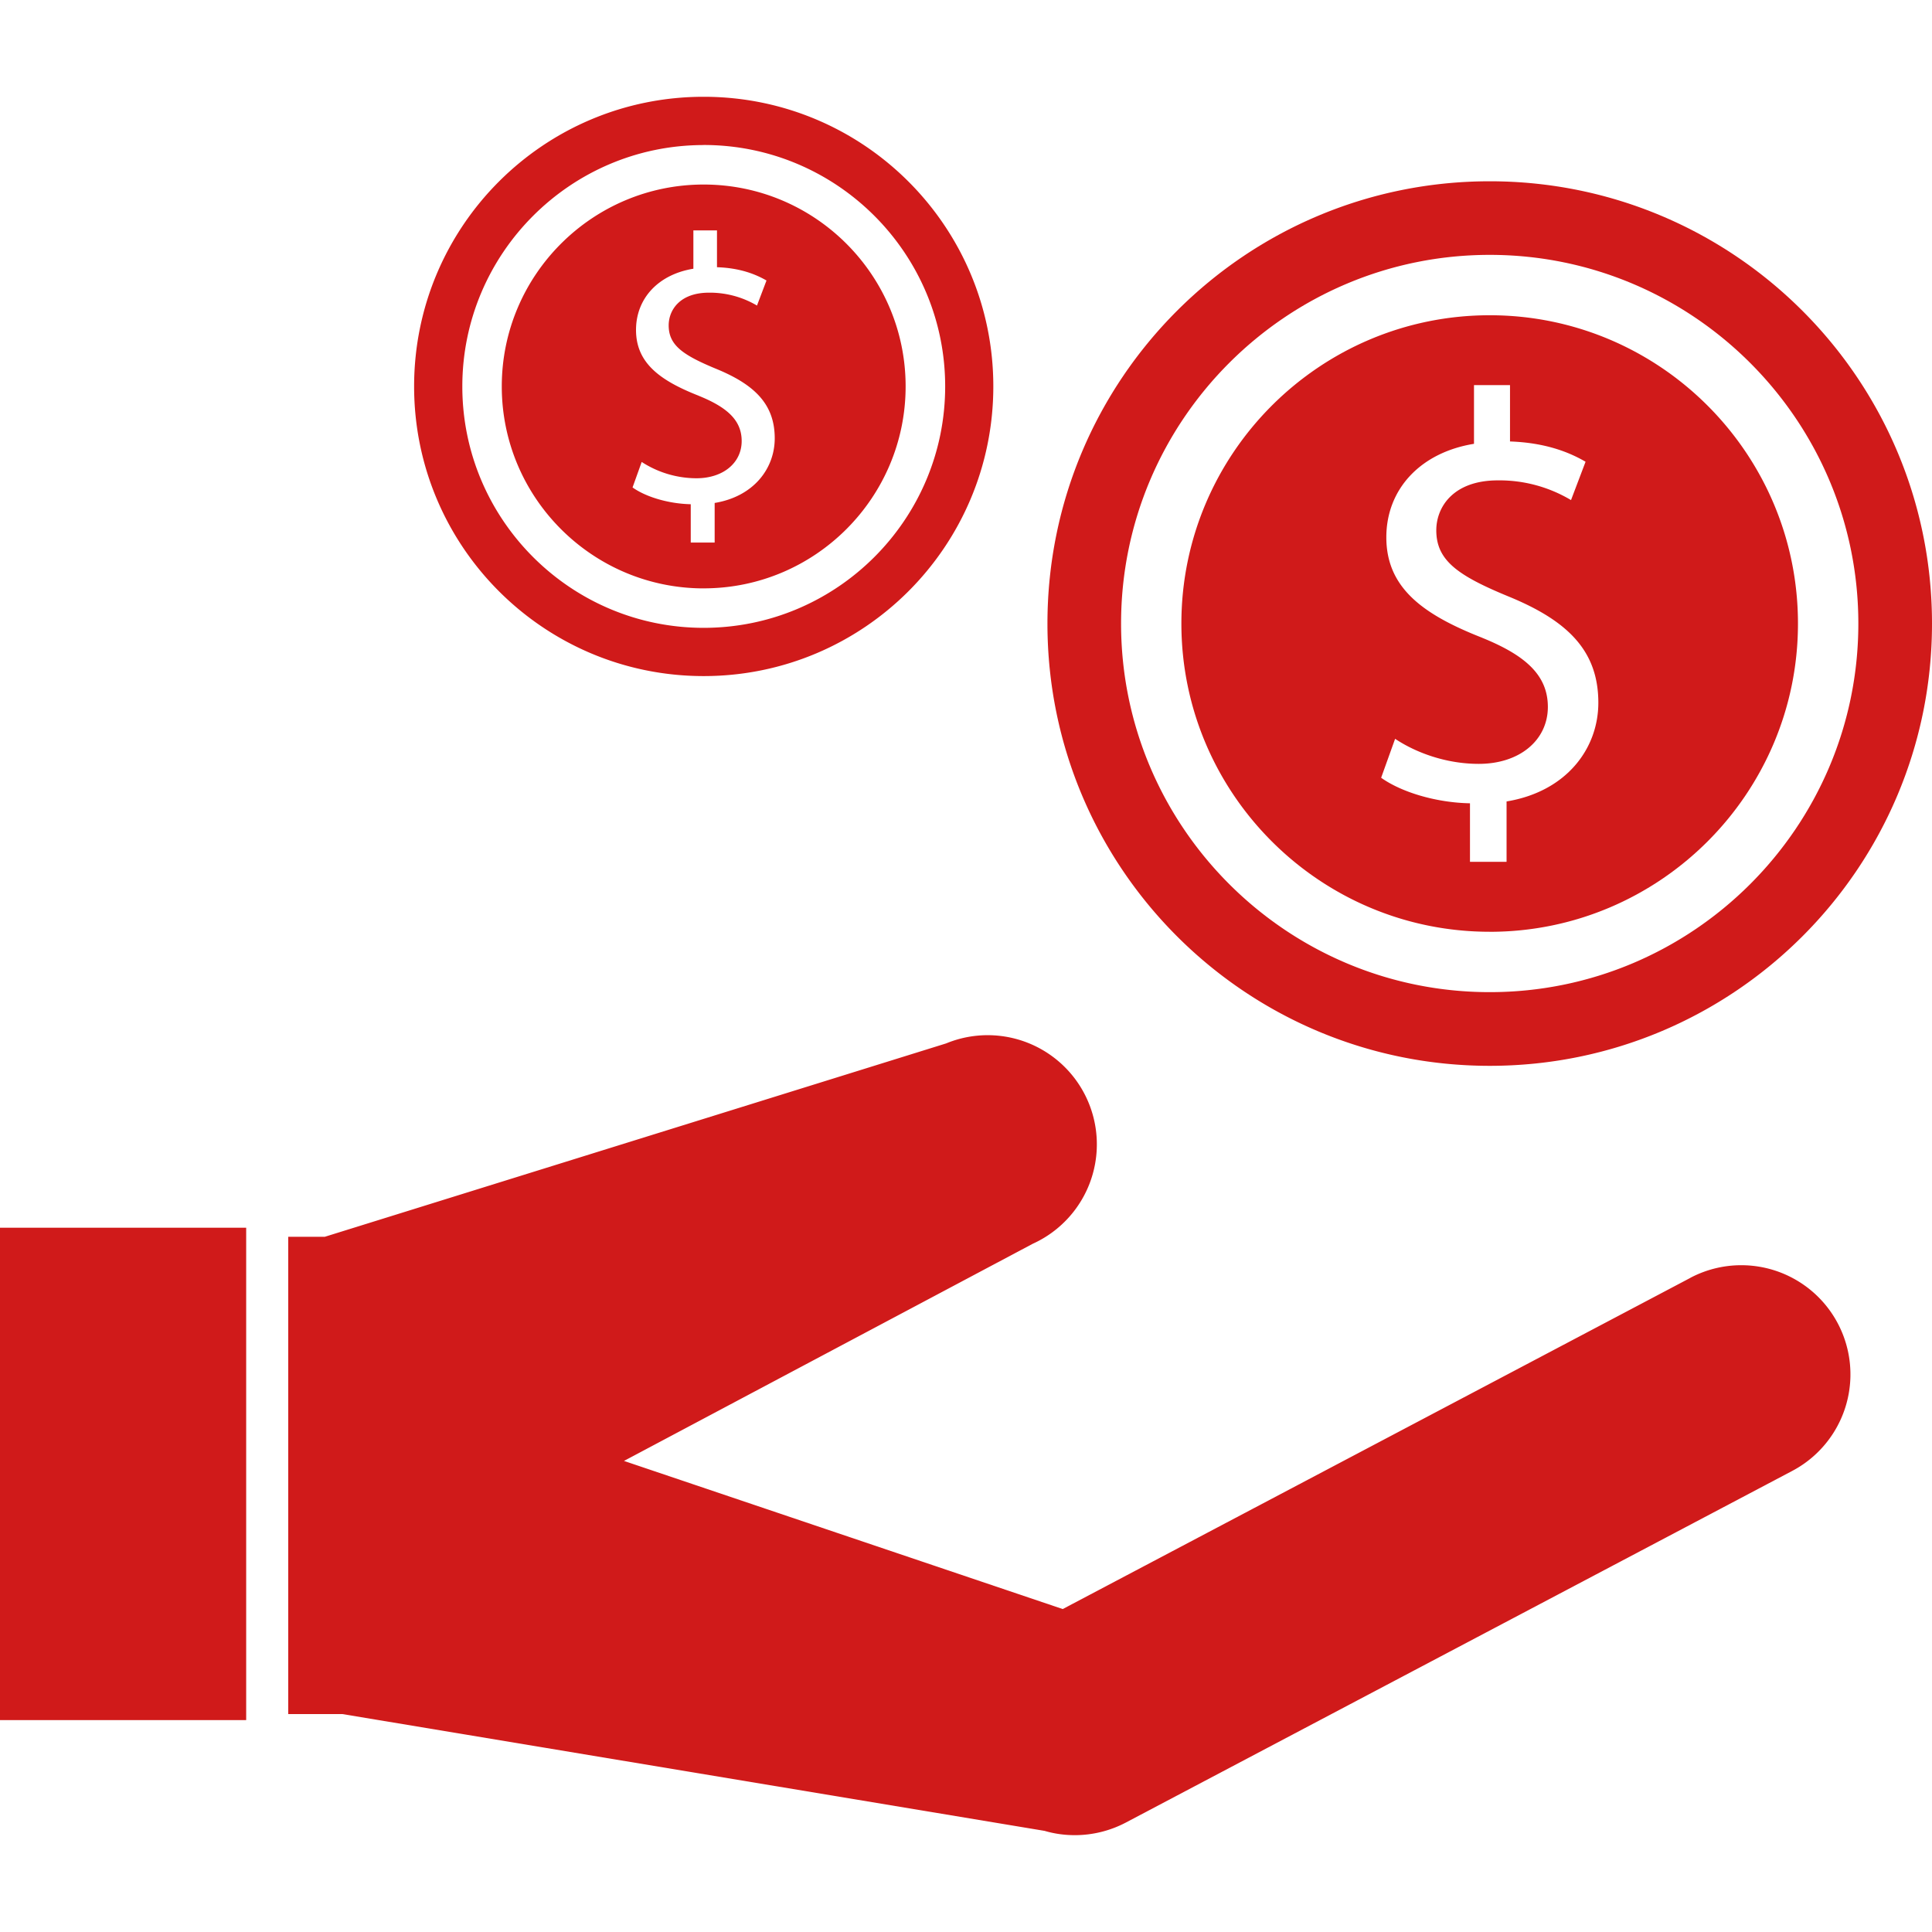
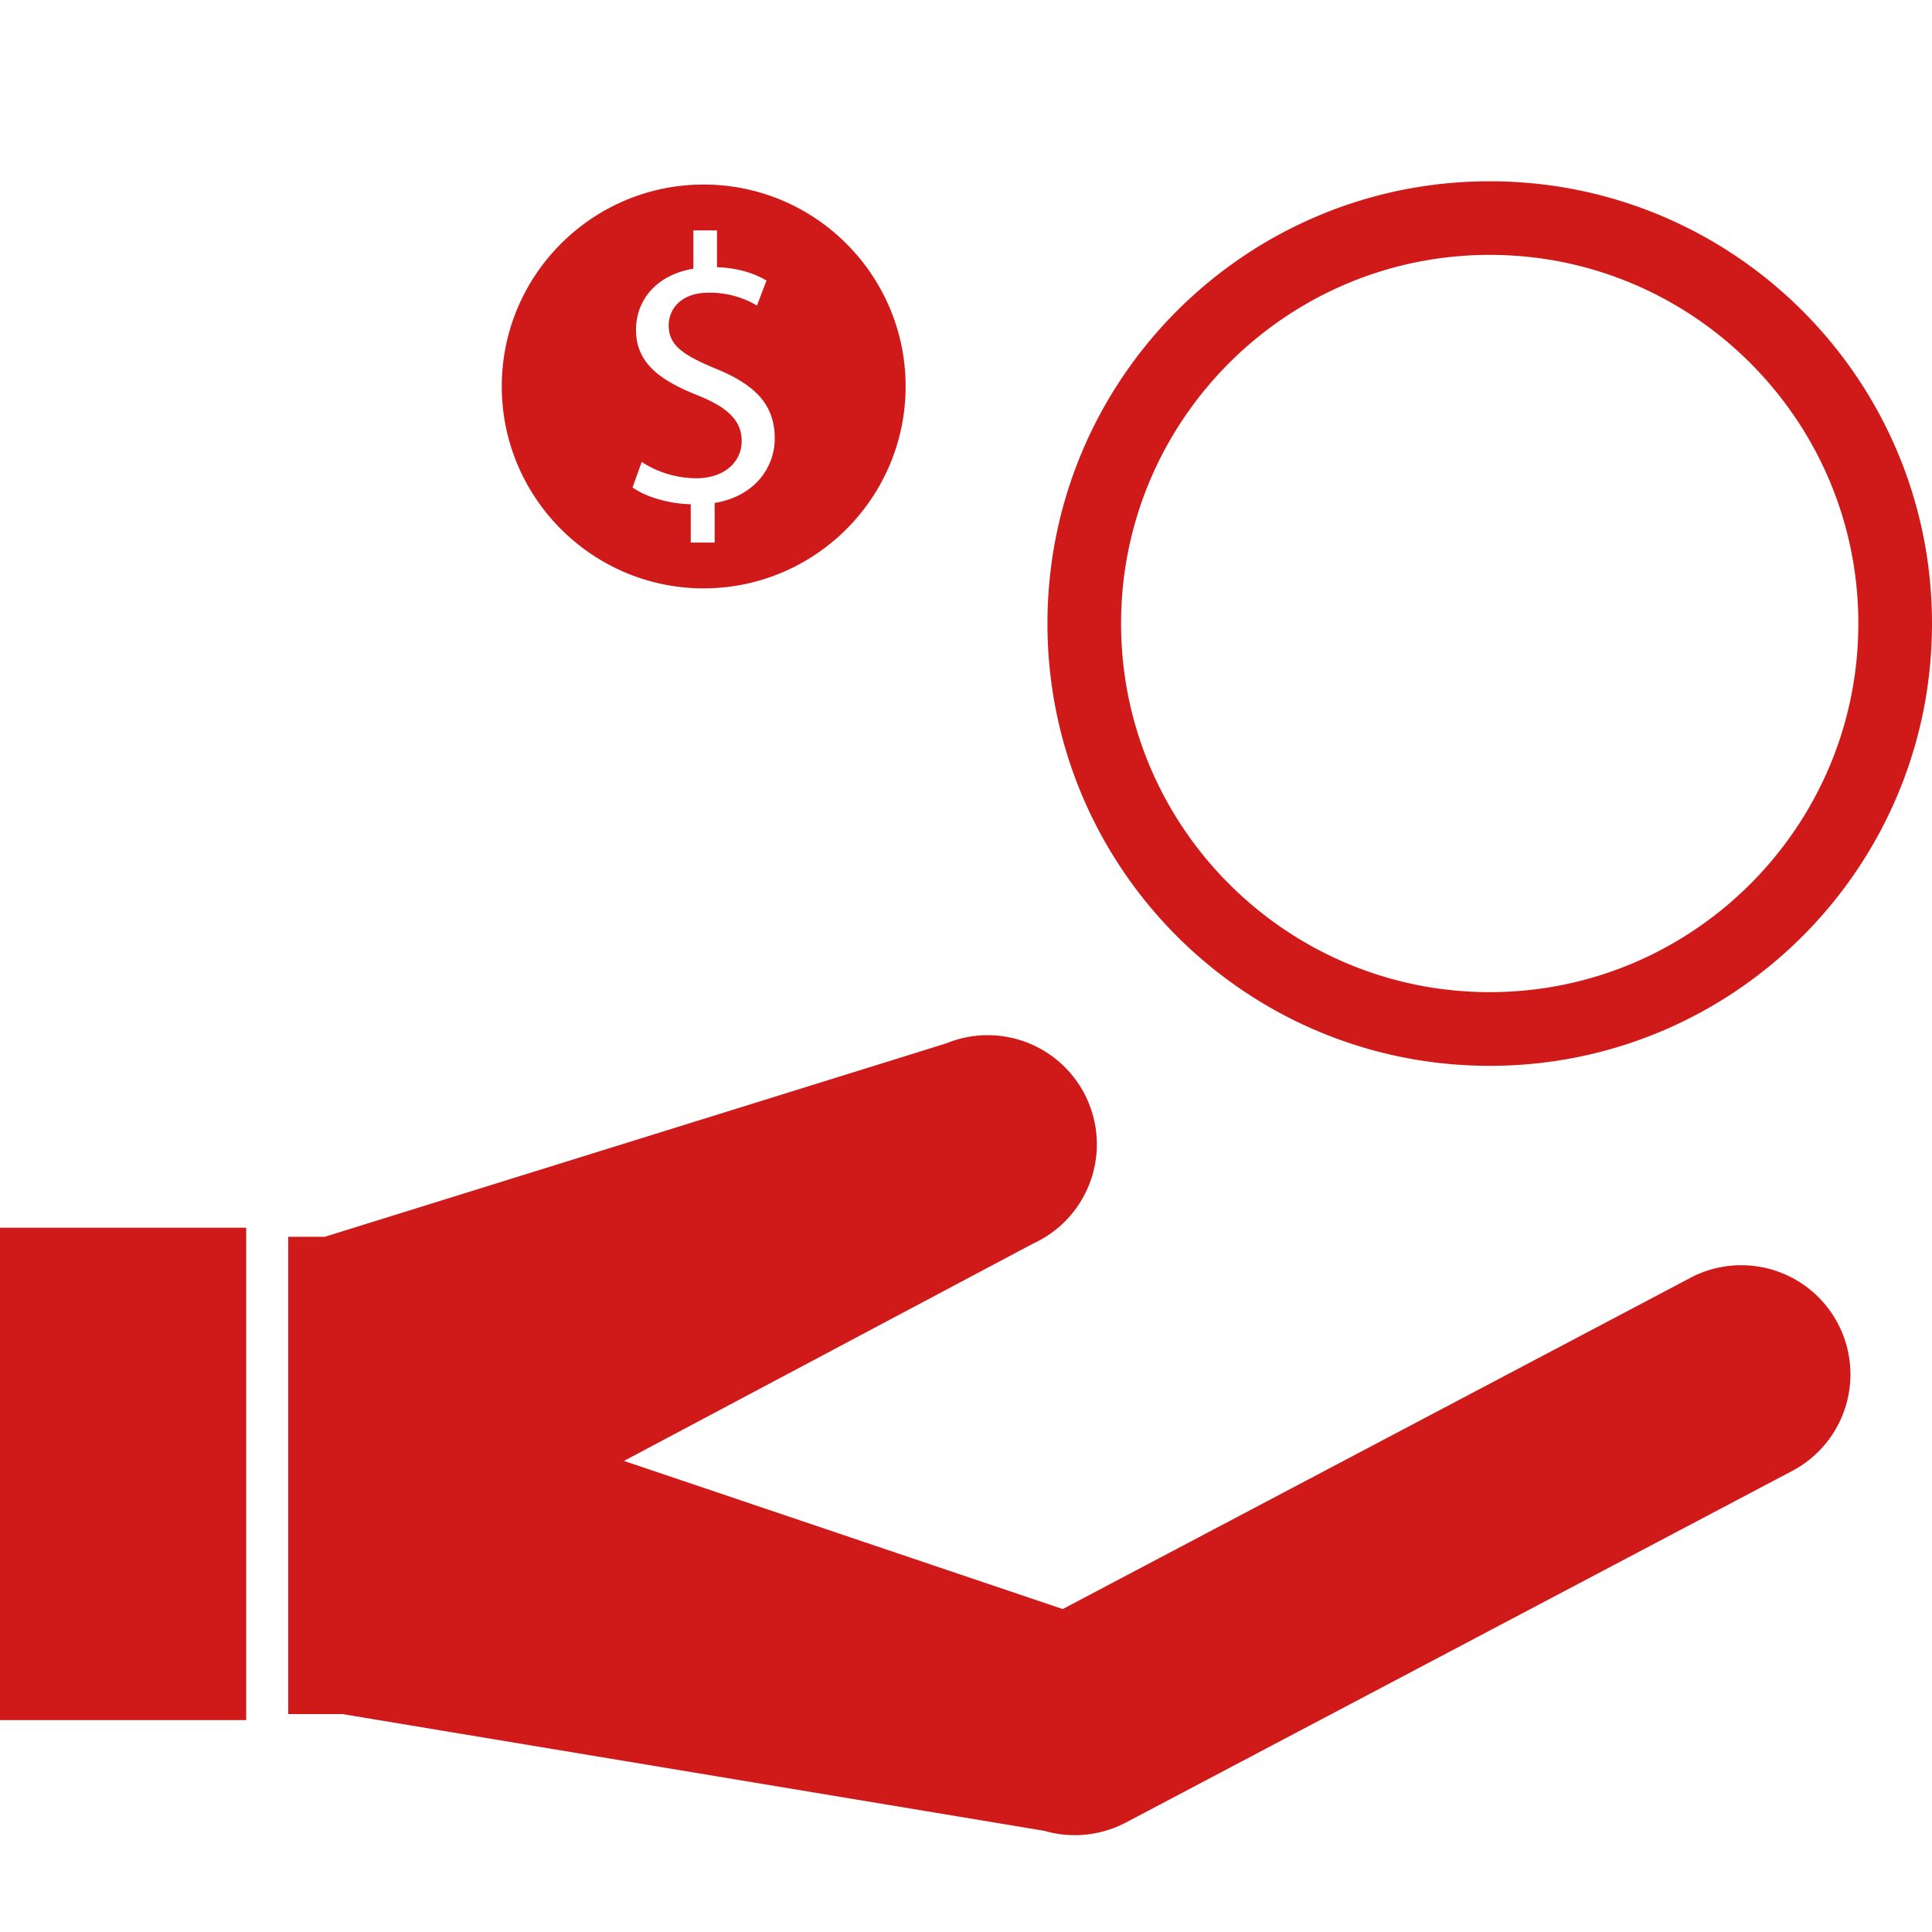
<svg xmlns="http://www.w3.org/2000/svg" width="64" height="64" fill="rgba(208,26,26,1)" viewBox="0 0 64 64">
  <path d="M55.994 42.332l-20.79 10.97-14.534-4.907 13.54-7.193a3.616 3.616 0 0 0-2.87-6.637L10.76 40.97H9.548V56.78h1.79l23.266 3.87c.328.097.664.142 1 .142.582 0 1.162-.14 1.688-.416l22.078-11.65a3.616 3.616 0 0 0-3.376-6.396zM0 40.67h8.155v16.31H0zM49.35 35.307c8.09 0 14.65-6.56 14.65-14.65 0-8.092-6.56-14.652-14.65-14.652-8.092 0-14.652 6.56-14.652 14.652 0 8.09 6.56 14.65 14.652 14.65zm0-26.864c6.732 0 12.21 5.48 12.21 12.213 0 6.732-5.478 12.21-12.21 12.21-6.734 0-12.213-5.478-12.213-12.21 0-6.734 5.478-12.213 12.213-12.213z" />
-   <path d="M49.35 30.867c5.63 0 10.21-4.58 10.21-10.21 0-5.634-4.58-10.214-10.21-10.214-5.633 0-10.215 4.58-10.215 10.213 0 5.63 4.582 10.21 10.215 10.21zm-.25-9.74c-1.963-.77-3.176-1.654-3.176-3.328 0-1.6 1.135-2.81 2.904-3.097v-1.945h1.193v1.867c1.155.04 1.944.346 2.503.672l-.482 1.27a4.627 4.627 0 0 0-2.423-.653c-1.48 0-2.04.885-2.04 1.654 0 1 .714 1.5 2.388 2.19 1.98.81 2.98 1.81 2.98 3.522 0 1.52-1.057 2.943-3.04 3.27v2h-1.212V26.61c-1.115-.02-2.268-.365-2.943-.846l.463-1.29c.693.462 1.693.83 2.77.83 1.365 0 2.29-.792 2.29-1.888-.002-1.057-.752-1.71-2.173-2.287zM23.31 22.396c5.3 0 9.595-4.297 9.595-9.596S28.61 3.206 23.31 3.206 13.718 7.5 13.718 12.8s4.295 9.596 9.594 9.596zm0-17.593c4.41 0 8 3.588 8 7.998s-3.59 7.997-8 7.997c-4.407 0-7.995-3.586-7.995-7.996s3.588-7.997 7.996-7.997z" />
  <path d="M23.31 19.49C27 19.49 30 16.488 30 12.8s-3-6.687-6.69-6.687-6.688 3-6.688 6.688 3.002 6.69 6.69 6.69zm-.163-6.38c-1.285-.505-2.078-1.085-2.078-2.18 0-1.046.74-1.84 1.9-2.028v-1.27h.782v1.22c.756.025 1.27.227 1.64.44l-.315.83a3.07 3.07 0 0 0-1.588-.427c-.972 0-1.337.58-1.337 1.084 0 .655.465.98 1.563 1.435 1.297.53 1.95 1.186 1.95 2.307 0 .994-.692 1.926-1.99 2.14v1.312h-.792v-1.27c-.73-.015-1.486-.24-1.928-.556l.303-.844a3.35 3.35 0 0 0 1.812.54c.896 0 1.5-.517 1.5-1.233 0-.694-.49-1.122-1.425-1.5z" />
</svg>